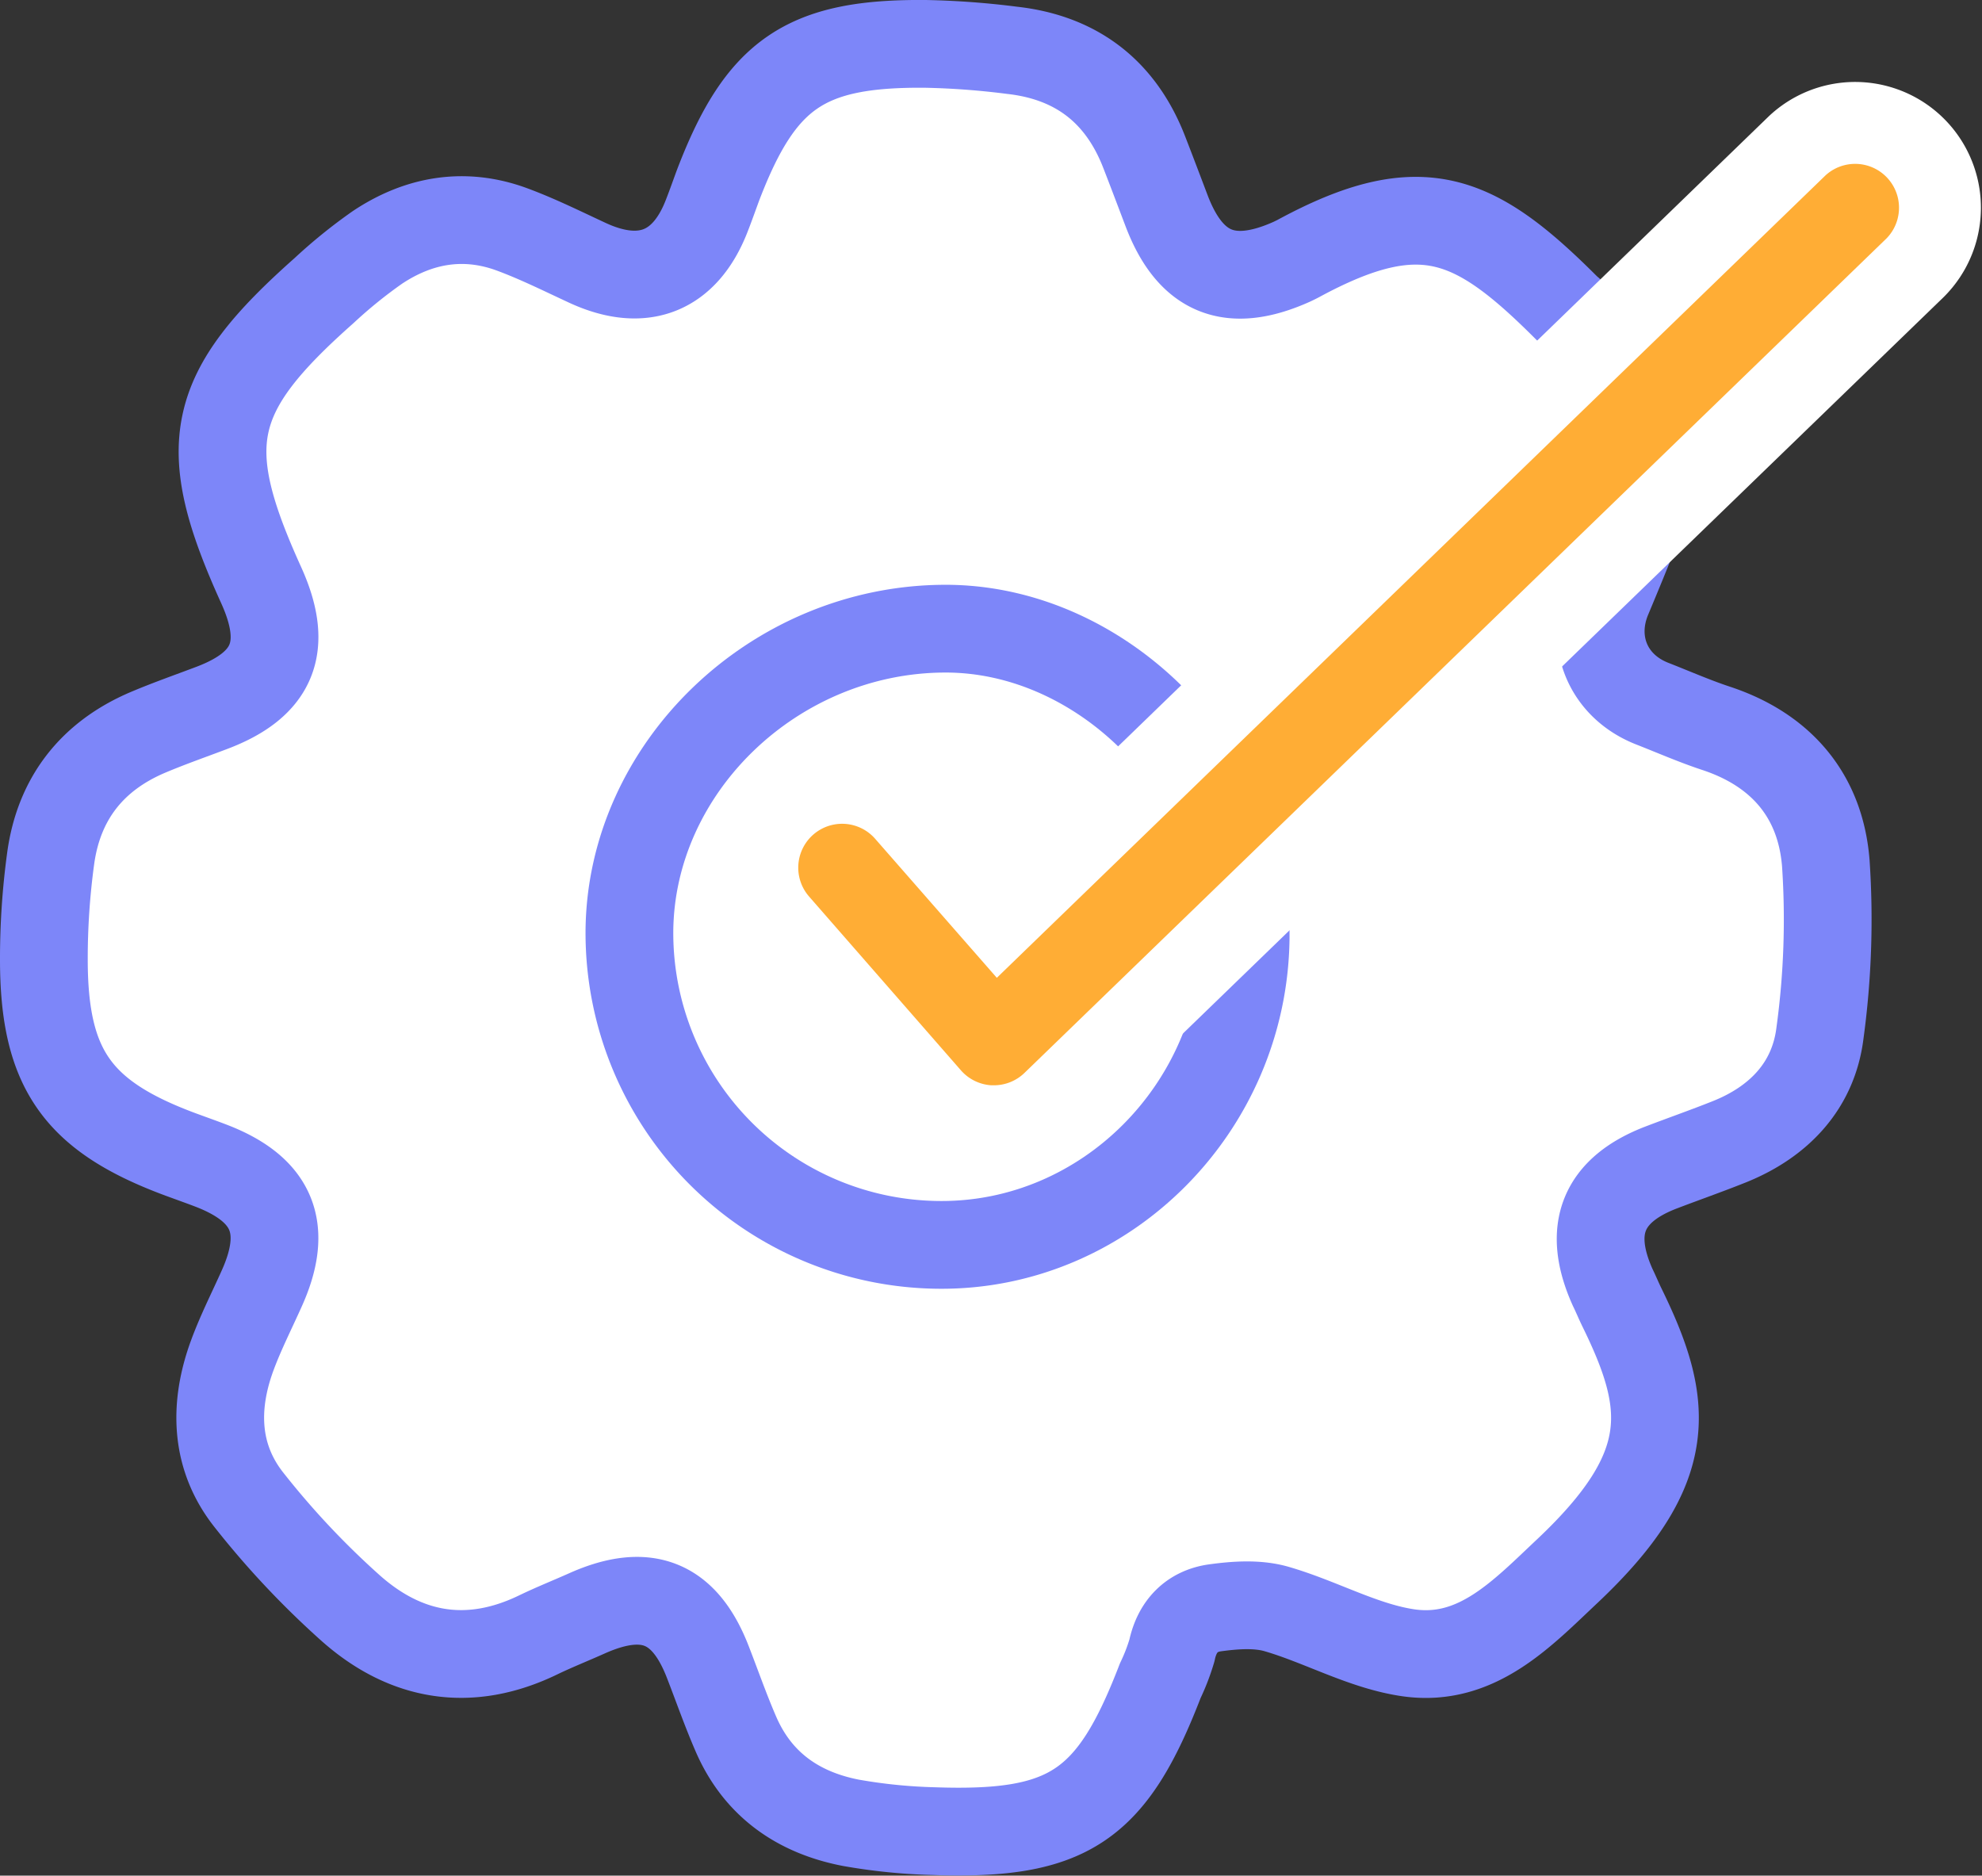
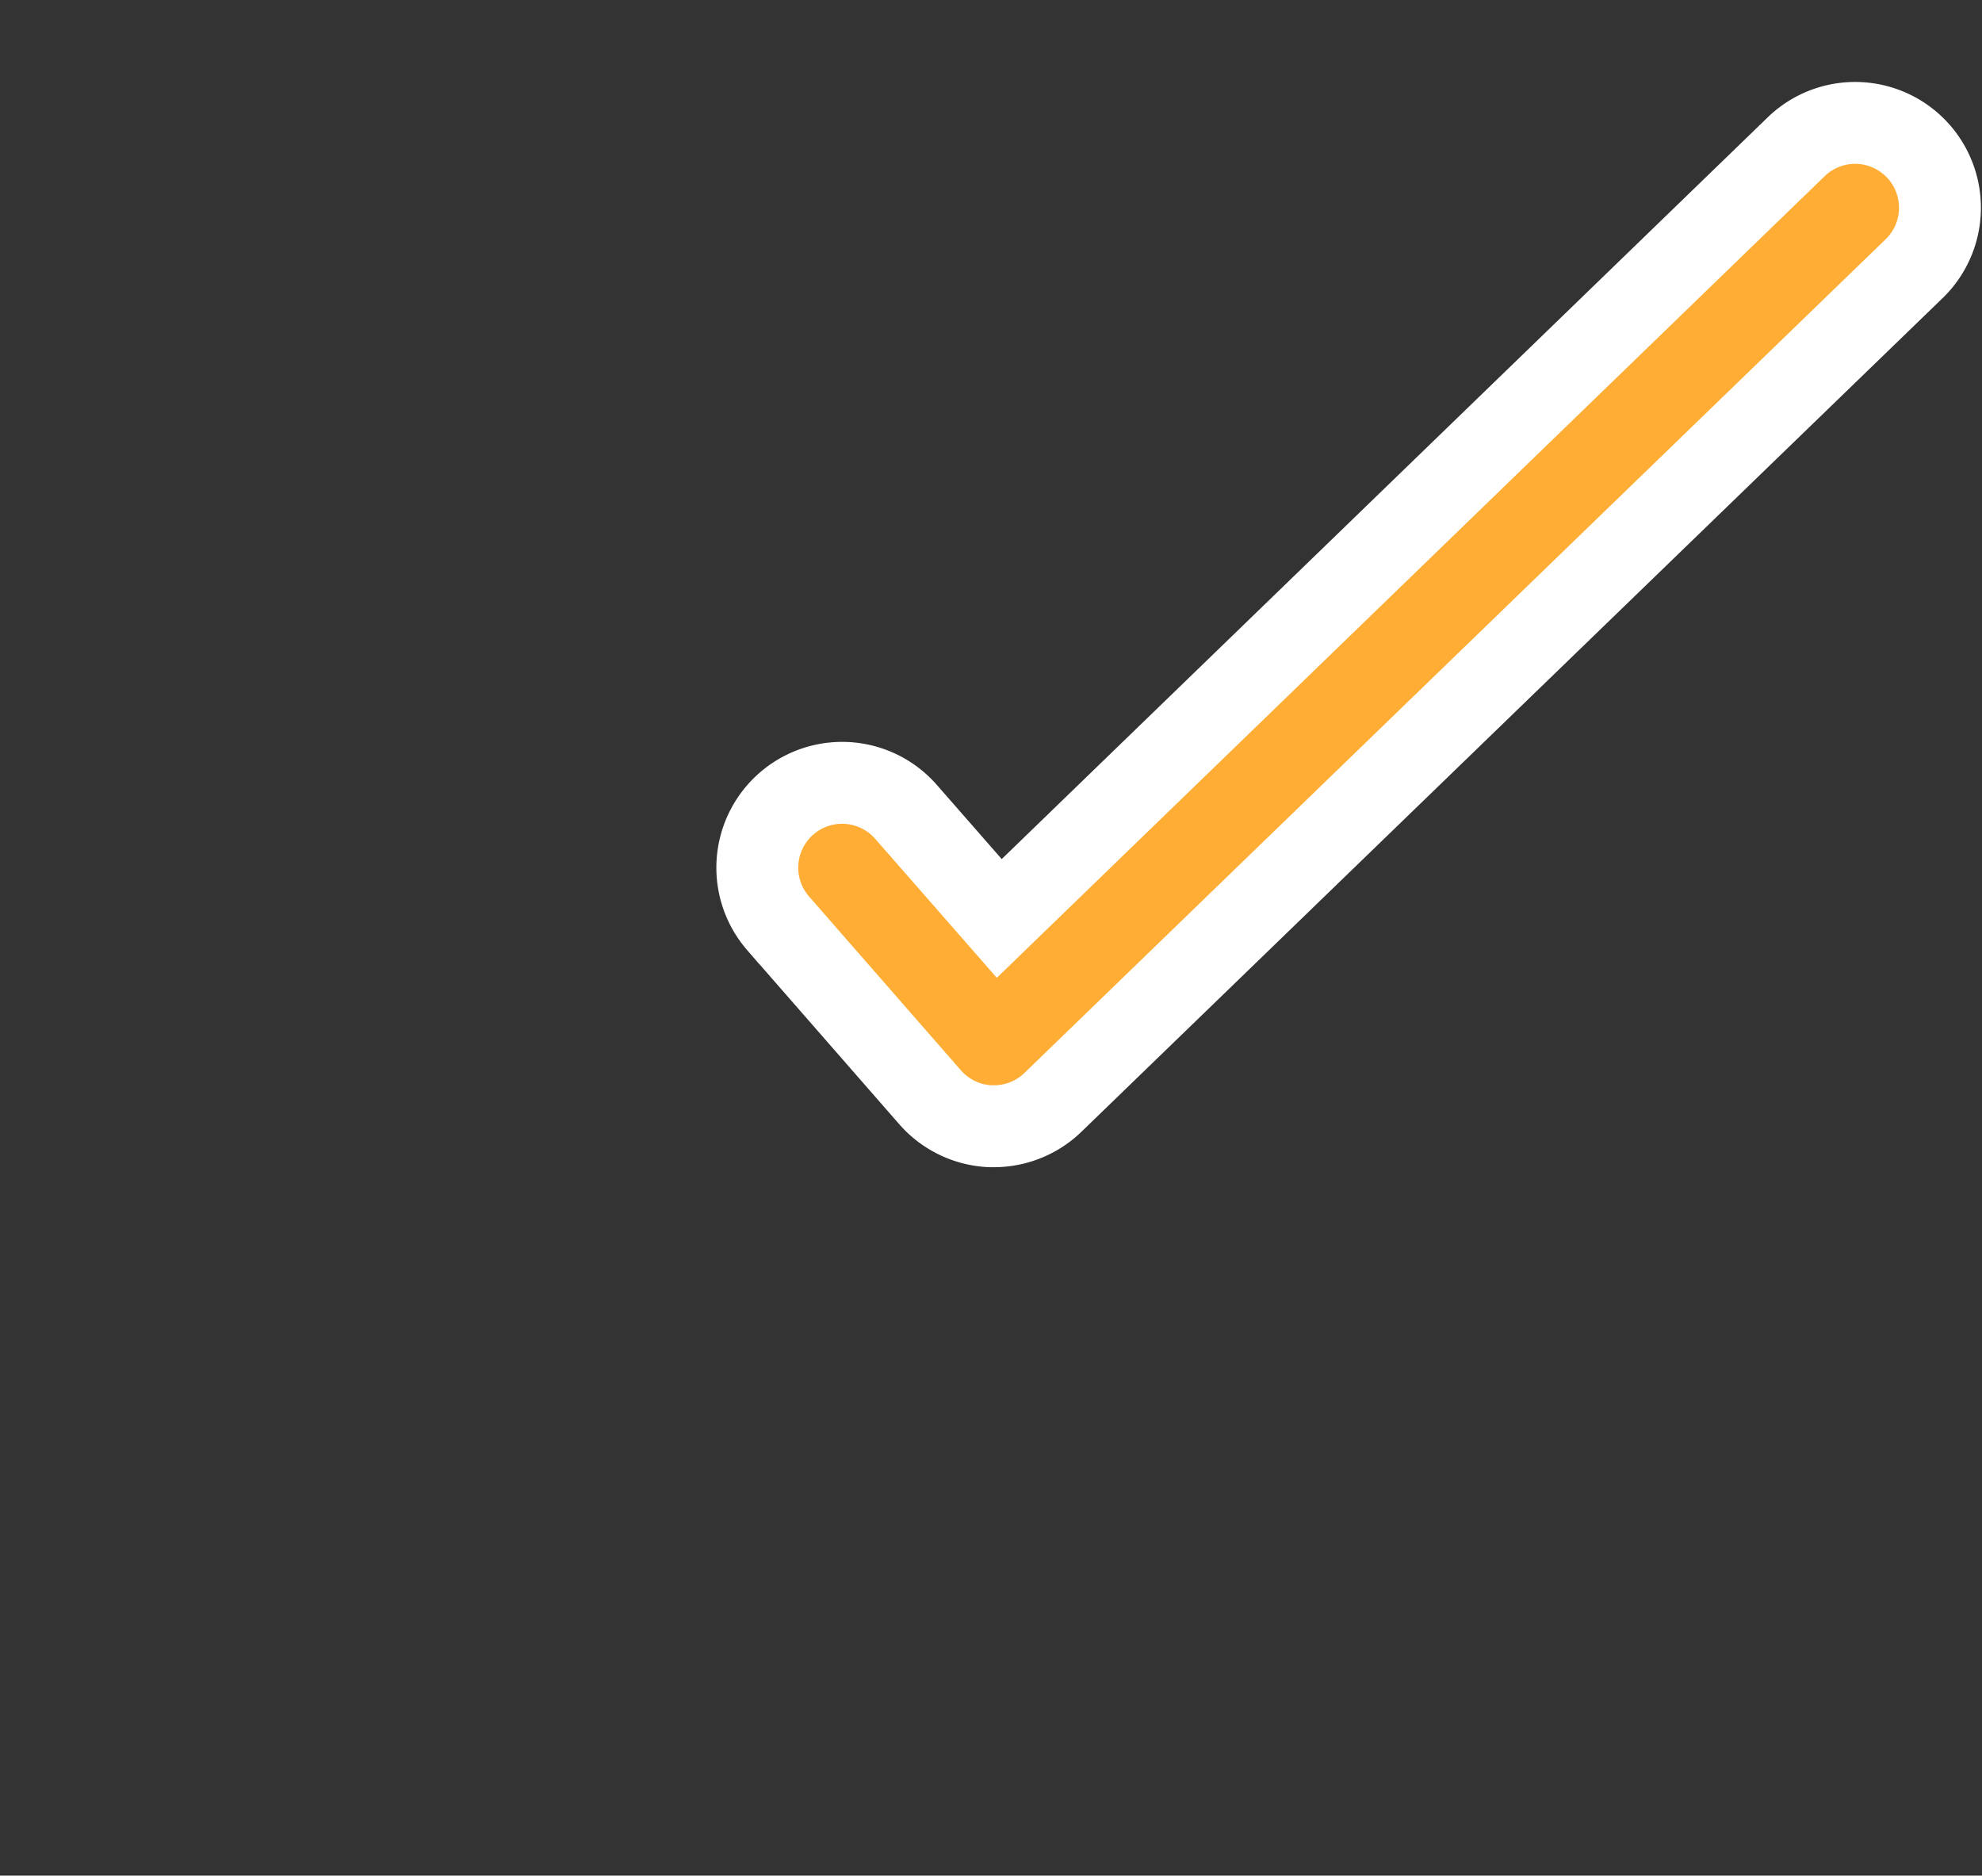
<svg xmlns="http://www.w3.org/2000/svg" viewBox="0 0 338.83 320.61">
  <rect x="0" y="0" width="338.83" height="320.61" fill="#333333" stroke="none" />
  <g data-name="Layer 2">
    <g data-name="Layer 1">
-       <path d="M268.35 53.18c-16-16.13-25.19-20.47-46.38-9-.37.2-.74.37-1.11.55-10.55 4.74-17.37 2-21.44-8.74-1.24-3.27-2.48-6.55-3.75-9.82-4-10.45-11.58-16.33-22.65-17.57a137.1 137.1 0 0 0-14.84-1.1c-20.54-.17-28.13 5.09-35.43 24.17-.64 1.74-1.26 3.5-1.93 5.21-3.7 9.55-10.87 12.41-20.3 8.09-4.32-2-8.56-4.12-13-5.76-8.14-3-15.93-1.63-23 3.08a84.75 84.75 0 0 0-9.13 7.39C35.64 67.18 33.78 76.08 44.64 100c4.77 10.52 2.16 17-8.43 21-3.67 1.39-7.37 2.68-11 4.22-9.5 4.06-15.16 11.31-16.55 21.53A126.56 126.56 0 0 0 7.5 164c0 18.83 5.81 26.84 23.47 33.37 1.74.64 3.5 1.26 5.24 1.93 10.49 4.07 13.17 10.7 8.51 21-1.69 3.77-3.57 7.47-5 11.34-3.2 8.66-3 17.34 2.81 24.71a145.5 145.5 0 0 0 17.34 18.46c9.45 8.44 20.37 10.35 32.15 4.64 2.78-1.34 5.66-2.48 8.49-3.75 10.12-4.46 16.6-1.78 20.54 8.51 1.57 4.05 3 8.14 4.72 12.11 3.74 8.71 10.69 13.52 19.72 15.26a94.49 94.49 0 0 0 14.18 1.42c23 .79 30.42-4.25 38.68-25.71a34.61 34.61 0 0 0 2-5.19c.87-4.14 3.42-6.72 7.37-7.27 3.42-.47 7.19-.74 10.44.18 7.67 2.21 14.94 6.42 22.7 7.52 11.67 1.63 19.46-6.83 27.1-14 18.81-17.74 17.39-28.56 9.3-45.08-.54-1.1-1-2.24-1.56-3.38-4.47-9.92-1.69-16.72 8.36-20.54 3.85-1.47 7.74-2.83 11.59-4.37 8.48-3.4 14.37-9.58 15.48-18.58a143.19 143.19 0 0 0 1-29c-.89-11.41-7.49-19.35-18.71-23.07-3.7-1.22-7.32-2.81-11-4.25-7.61-3-10.71-10.74-7.54-18.18a695.7 695.7 0 0 0 4.79-11.7 29 29 0 0 0-1.73-25.74l-.08-.13a65.22 65.22 0 0 0-9.5-11.39" stroke="#7d86f9" stroke-linecap="round" stroke-linejoin="round" stroke-width="15" fill="#fff" />
-       <path d="M161.44 107.46c-29.08.12-53.65 23.75-53.84 51.76a53.32 53.32 0 0 0 53 53.57c28.4.21 52-23.42 52.35-52.43.3-27.91-24.14-53.03-51.51-52.9z" fill="none" stroke="#7d86f9" stroke-linecap="round" stroke-linejoin="round" stroke-width="15" />
      <path d="M169.88 192.51h-.6a14.54 14.54 0 0 1-10.28-4.95l-26-29.76a14.5 14.5 0 0 1 21.83-19.09l16 18.28L307.25 24.91a14.5 14.5 0 0 1 20.16 20.84L180 188.43a14.51 14.51 0 0 1-10.12 4.08z" fill="#ffad35" stroke="#fff" stroke-miterlimit="10" stroke-width="14" />
    </g>
  </g>
</svg>